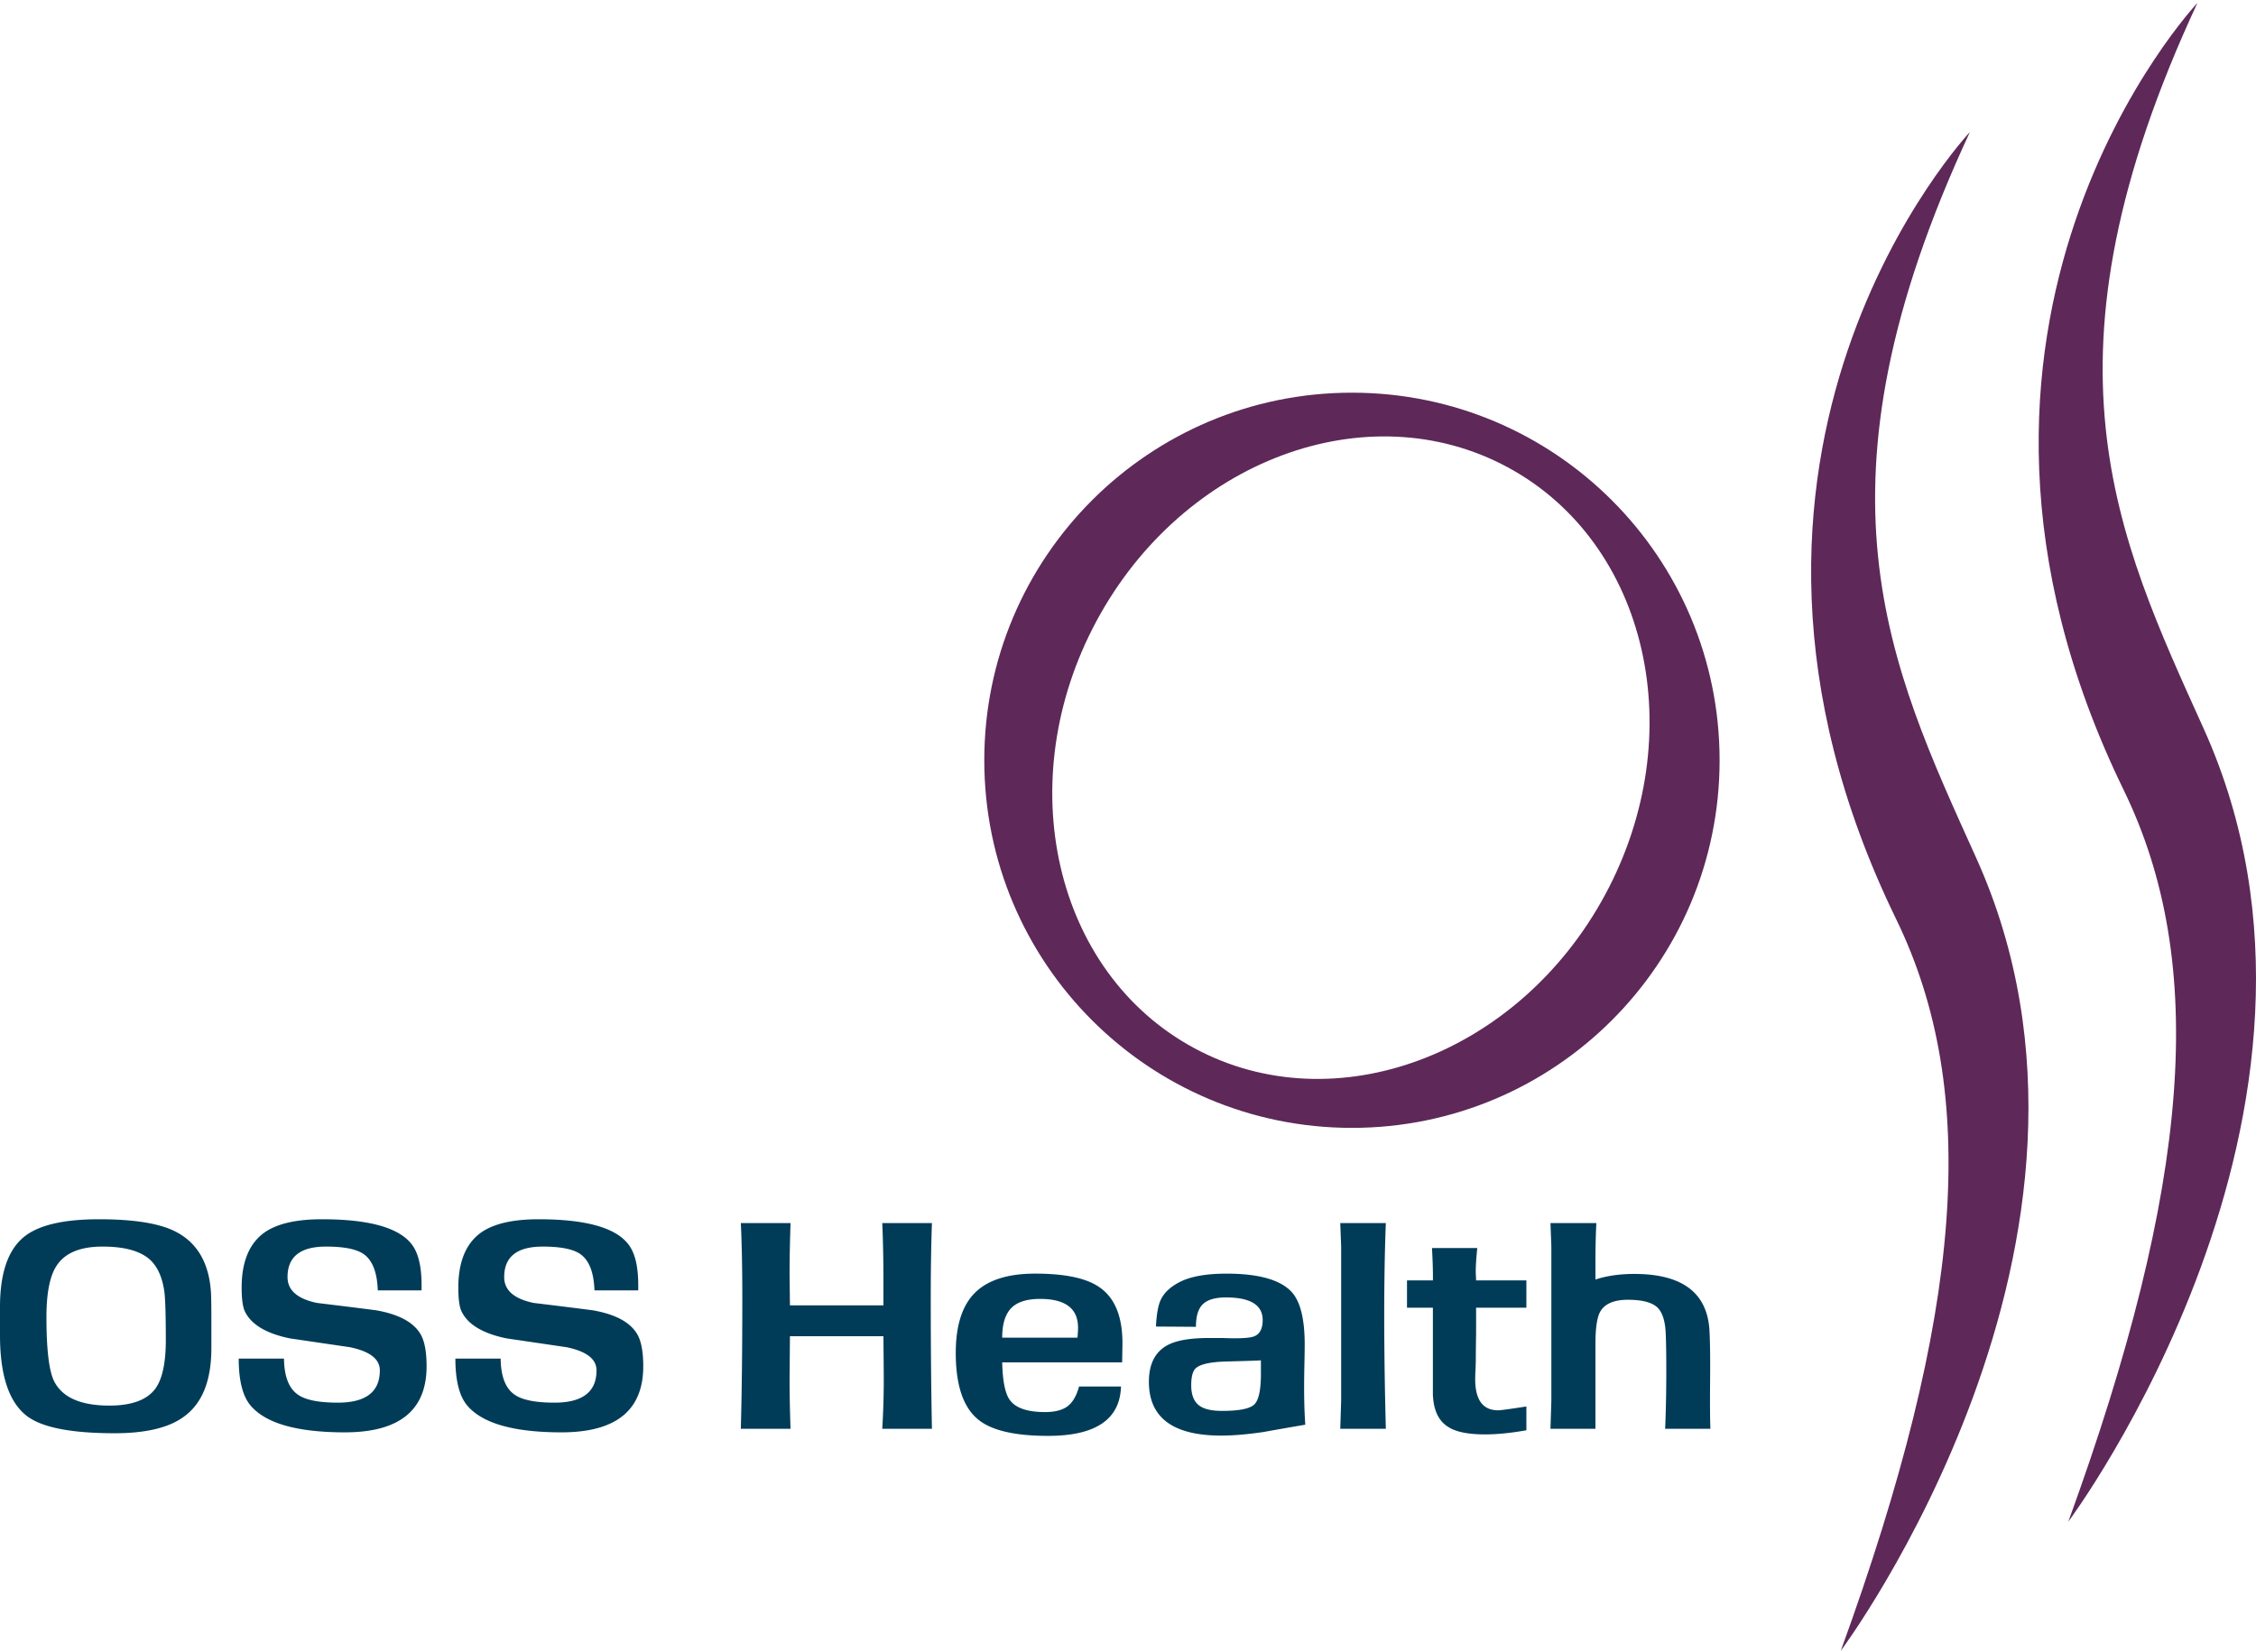
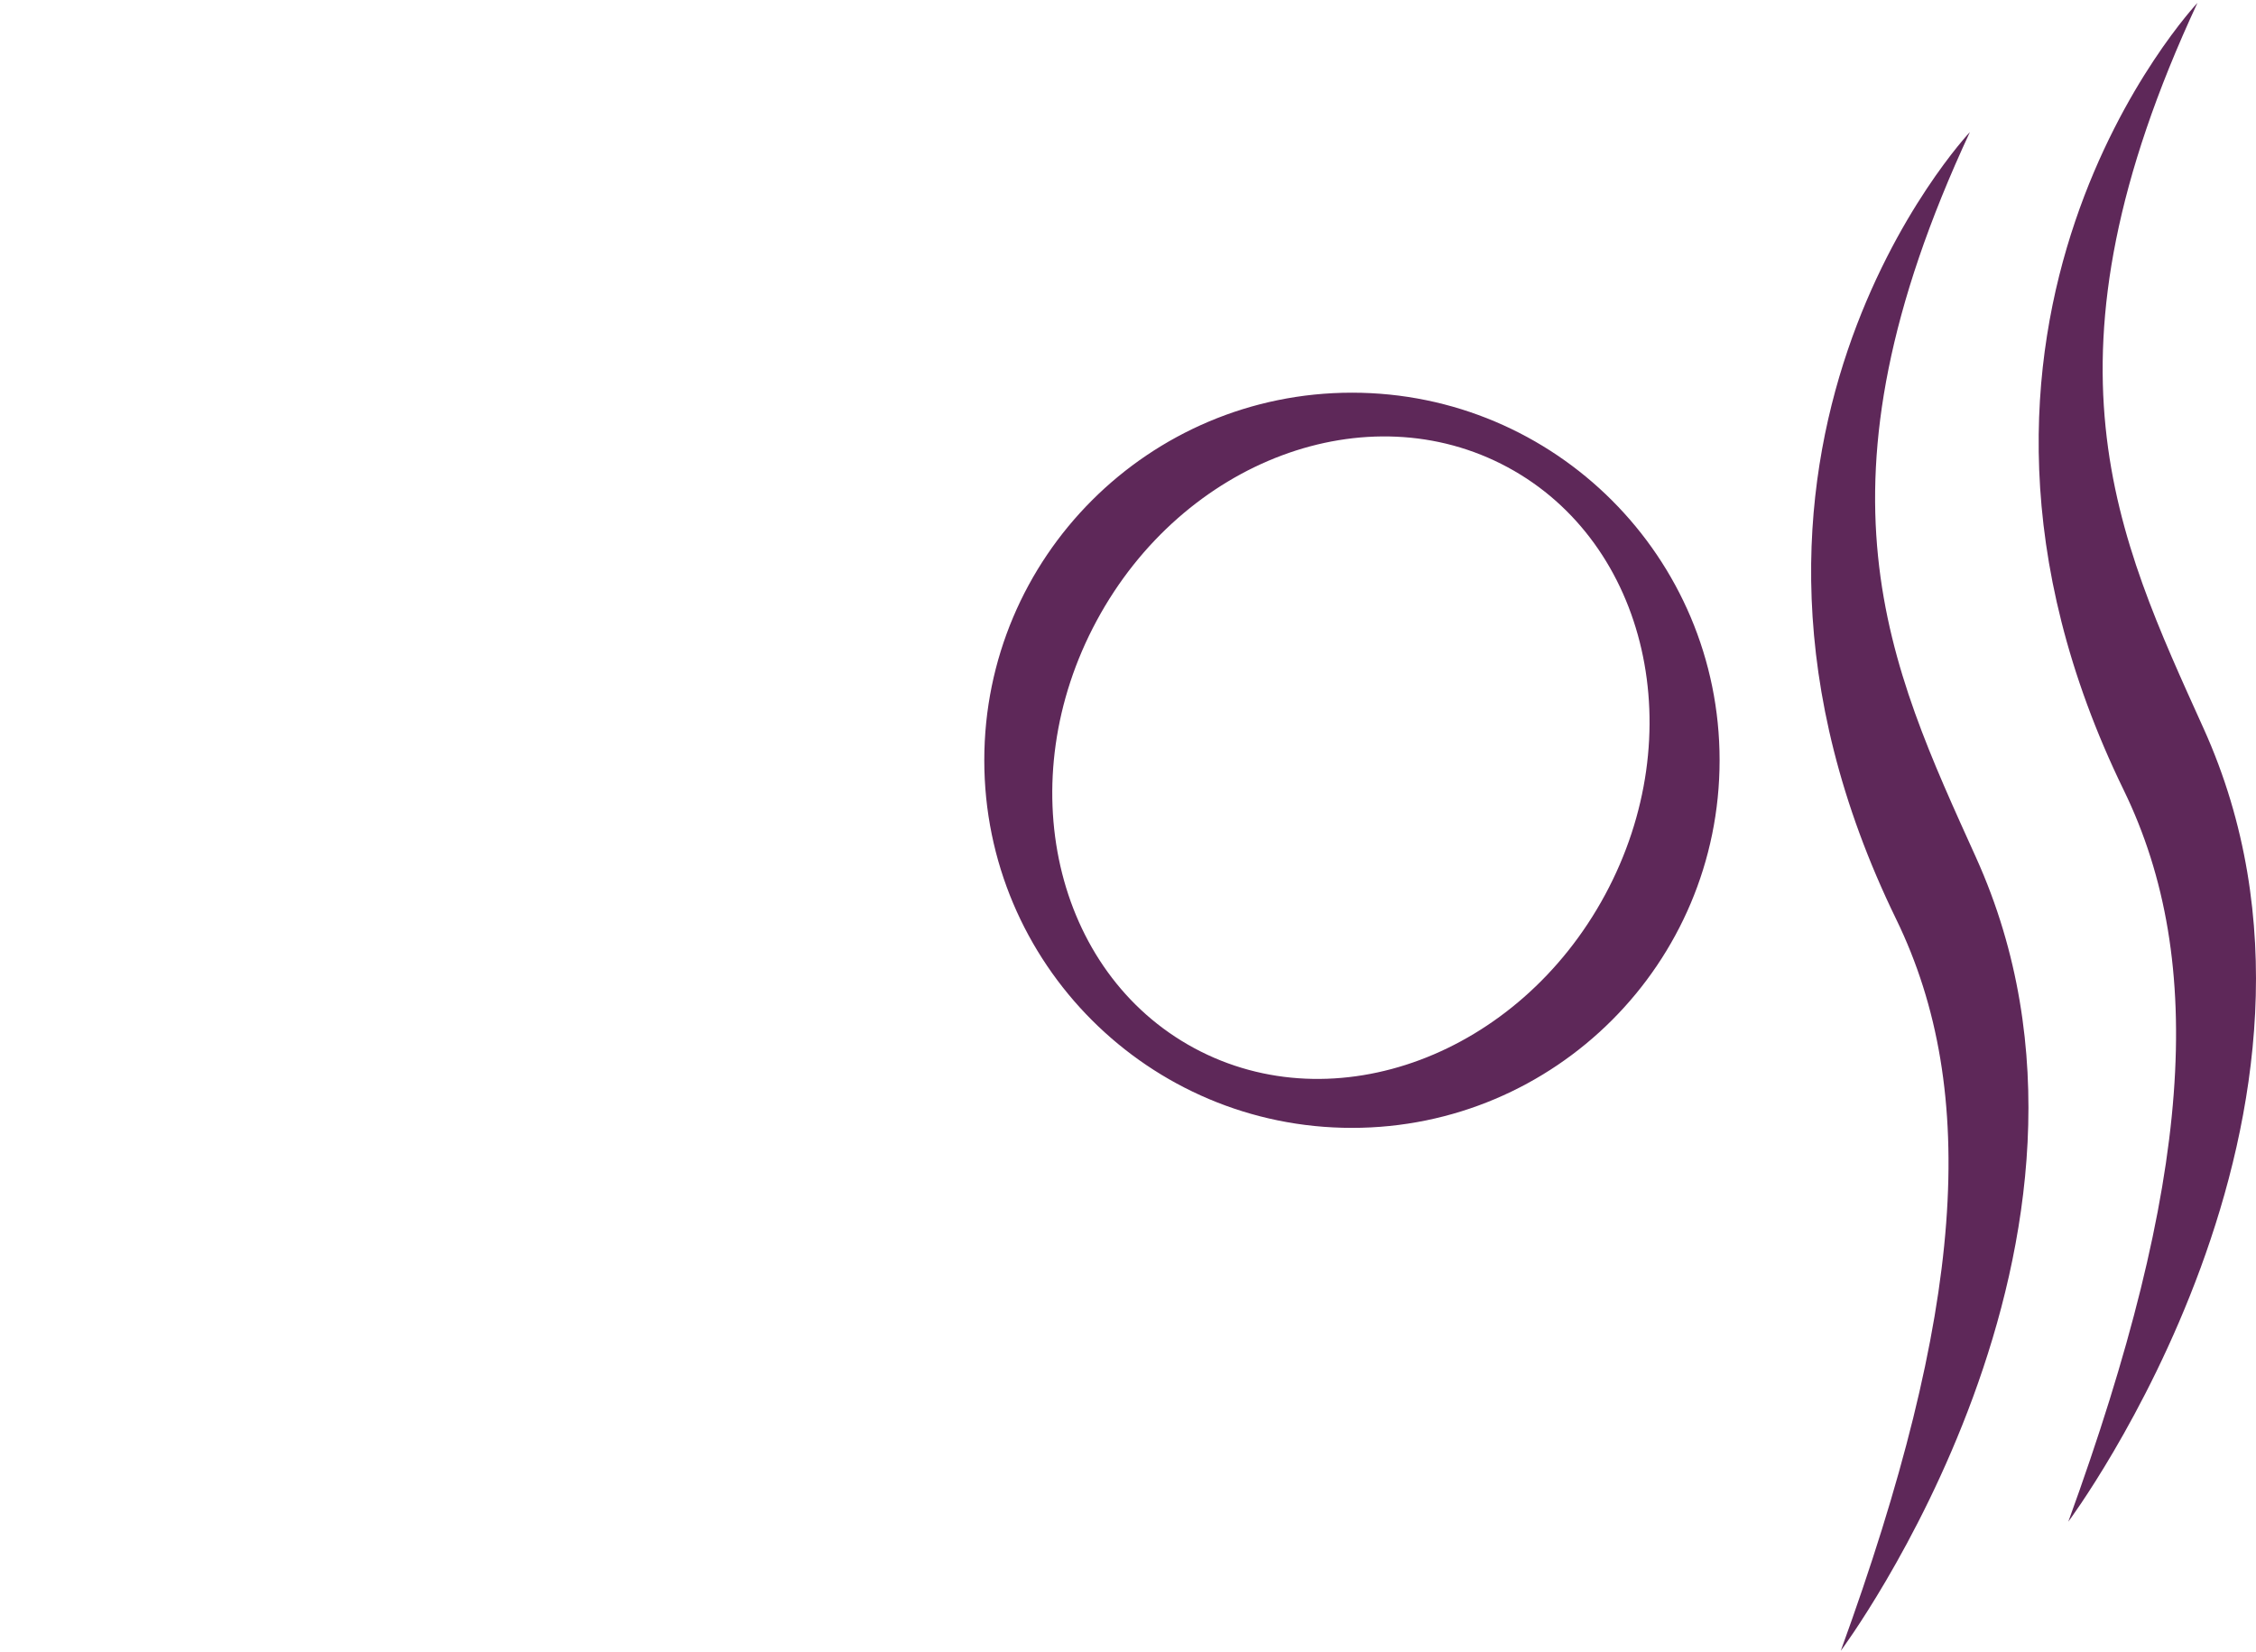
<svg xmlns="http://www.w3.org/2000/svg" width="172" height="126" viewBox="0 0 172 126">
  <g fill="none" fill-rule="evenodd">
    <path d="M150.658 65.396c-6.648-14.715-13.13-28.133-.47-55.327 0 0-22.975 24.38-5.625 60.015 6.423 13.2 5.159 30.01-4.22 55.797 0 0 23.444-31.415 10.315-60.485" fill="#5E2859" />
    <path d="M168.005 55.55c-6.645-14.717-13.127-28.132-.47-55.328 0 0-22.972 24.382-5.625 60.016 6.425 13.198 5.159 30.008-4.22 55.797 0 0 23.446-31.415 10.315-60.486M114.942 35.628c-10.703-5.773-24.73-.536-31.326 11.695-6.598 12.232-3.27 26.828 7.433 32.602 10.702 5.774 24.73.535 31.326-11.695 6.598-12.233 3.27-26.83-7.433-32.602m16.162 22.346c0 15.482-12.547 28.032-28.03 28.032-15.482 0-28.031-12.55-28.031-28.032 0-15.48 12.55-28.03 28.031-28.03 15.483 0 28.03 12.55 28.03 28.03" fill="#5E2859" />
-     <path d="M12.642 102.186c0-1.898-.038-3.131-.112-3.7-.165-1.149-.56-1.986-1.188-2.51-.748-.612-1.92-.918-3.52-.918-1.718 0-2.891.493-3.519 1.479-.507.777-.762 2.077-.762 3.9 0 2.465.195 4.094.583 4.886.628 1.24 2.031 1.86 4.215 1.86 1.688 0 2.854-.425 3.495-1.277.54-.732.808-1.973.808-3.72zm3.473-1.772v2.466c-.014 2.391-.686 4.087-2.016 5.088-1.136.882-2.922 1.323-5.358 1.323-3.242 0-5.446-.419-6.611-1.256-1.42-1.03-2.13-3.1-2.13-6.208v-2.174c0-2.585.62-4.371 1.858-5.358 1.104-.88 3-1.321 5.686-1.321 2.64 0 4.573.306 5.797.919 1.73.866 2.647 2.48 2.753 4.84.014.494.021 1.054.021 1.681zM32.523 104.189c0 3.356-2.079 5.034-6.231 5.034-3.647 0-6.045-.685-7.195-2.053-.598-.715-.897-1.905-.897-3.573h3.452c.014 1.366.374 2.286 1.077 2.762.582.4 1.59.6 3.025.6 2.136 0 3.205-.82 3.205-2.46 0-.867-.763-1.455-2.286-1.769l-4.573-.672c-1.807-.372-2.951-1.058-3.43-2.058-.163-.343-.247-.948-.247-1.813 0-1.939.562-3.326 1.683-4.162.957-.7 2.435-1.051 4.438-1.051 3.6 0 5.887.642 6.858 1.927.493.643.739 1.674.739 3.093v.403h-3.338c-.046-1.344-.39-2.255-1.032-2.734-.538-.404-1.509-.605-2.915-.605-1.957 0-2.934.775-2.934 2.326 0 1 .746 1.657 2.24 1.97 1.495.18 2.997.365 4.506.56 1.793.314 2.943.955 3.451 1.924.269.523.404 1.306.404 2.35M49.042 104.189c0 3.356-2.078 5.034-6.232 5.034-3.647 0-6.044-.685-7.194-2.053-.598-.715-.897-1.905-.897-3.573h3.452c.015 1.366.373 2.286 1.076 2.762.583.4 1.591.6 3.026.6 2.136 0 3.206-.82 3.206-2.46 0-.867-.764-1.455-2.286-1.769l-4.574-.672c-1.807-.372-2.95-1.058-3.43-2.058-.164-.343-.246-.948-.246-1.813 0-1.939.56-3.326 1.682-4.162.956-.7 2.435-1.051 4.437-1.051 3.602 0 5.888.642 6.858 1.927.493.643.74 1.674.74 3.093v.403h-3.338c-.046-1.344-.39-2.255-1.033-2.734-.537-.404-1.508-.605-2.913-.605-1.957 0-2.936.775-2.936 2.326 0 1 .747 1.657 2.241 1.97 1.494.18 2.996.365 4.505.56 1.795.314 2.944.955 3.452 1.924.269.523.404 1.306.404 2.35M71.051 108.954h-3.787c.089-1.449.126-2.921.112-4.415l-.023-2.646h-7.127l-.022 2.646c-.016 1.15.006 2.622.067 4.415h-3.79c.076-2.764.114-6.089.114-9.974 0-2.226-.038-4.131-.113-5.716h3.79c-.062 1.876-.084 3.344-.068 4.41l.022 1.866h7.127v-1.882c0-1.614-.03-3.079-.089-4.394h3.787c-.059 1.69-.089 3.586-.089 5.694 0 3.691.03 7.022.09 9.996M82.191 101.244c0-1.464-.964-2.196-2.891-2.196-1.016 0-1.752.235-2.207.706-.457.47-.684 1.221-.684 2.251h5.738c.03-.327.044-.582.044-.761zm3.385 1.349l-.023 1.296H76.41c.03 1.42.223 2.375.58 2.869.448.612 1.343.919 2.684.919.745 0 1.315-.146 1.71-.437.395-.293.689-.796.884-1.513h3.198c-.076 2.51-1.928 3.765-5.56 3.765-2.526 0-4.297-.41-5.312-1.233-1.151-.926-1.726-2.622-1.726-5.088 0-2.092.49-3.623 1.468-4.595.979-.97 2.506-1.456 4.583-1.456 2.272 0 3.902.342 4.888 1.028 1.21.819 1.8 2.3 1.77 4.445zM96.133 104.785v-1.053c-.06.014-.964.045-2.712.09-1.316.044-2.1.255-2.355.628-.163.238-.246.635-.246 1.187 0 .748.217 1.27.65 1.57.359.253.927.38 1.705.38 1.27 0 2.08-.157 2.432-.47.35-.315.526-1.091.526-2.332zm3.384 3.855c-1.062.18-2.13.367-3.205.56-1.225.18-2.294.27-3.206.27-3.675 0-5.513-1.368-5.513-4.102 0-1.359.478-2.294 1.434-2.802.673-.358 1.72-.537 3.139-.537h1.009c.447.014.77.022.963.022.763 0 1.262-.052 1.502-.158.417-.178.628-.59.628-1.232 0-1.15-.935-1.726-2.804-1.726-.806 0-1.389.168-1.746.505-.358.336-.539.915-.539 1.736l-3.048-.021c.044-.897.156-1.555.337-1.973.238-.553.708-1.016 1.412-1.39.836-.448 2.046-.672 3.63-.672 2.48 0 4.147.478 4.999 1.434.642.732.963 2.055.963 3.968 0 .299-.007.814-.023 1.546a89.12 89.12 0 00-.021 1.725c0 1.063.03 2.011.089 2.847zM105.658 108.954h-3.475l.068-2.152V95.058l-.068-1.794h3.475c-.164 4.185-.164 9.415 0 15.69M116.373 109.066c-1.198.21-2.243.314-3.139.314-1.285 0-2.22-.186-2.802-.56-.747-.448-1.143-1.278-1.187-2.489v-6.612h-1.974v-2.084h1.974c.013-.537-.009-1.36-.068-2.465h3.451c-.089.897-.127 1.546-.111 1.95l.022.515h3.834v2.084h-3.834v1.974c-.015.882-.022 1.546-.022 1.994 0 .149-.008.392-.022.728-.016.336-.024.587-.024.752 0 1.583.583 2.375 1.749 2.375.194 0 .911-.098 2.153-.292v1.816M130.403 108.954h-3.451c.059-1.314.088-2.802.088-4.46 0-1.21-.014-2.152-.044-2.825-.044-1-.279-1.677-.702-2.027-.425-.351-1.15-.528-2.177-.528-1.072 0-1.779.307-2.121.92-.238.433-.357 1.247-.357 2.442v6.478h-3.43l.068-2.152V95.058l-.067-1.794h3.497c-.045.942-.068 1.891-.068 2.847v1.458c.868-.284 1.854-.426 2.96-.426 3.689 0 5.603 1.464 5.737 4.393.044.866.06 2.106.044 3.72-.014 1.674-.008 2.907.023 3.698" fill="#003C58" />
  </g>
</svg>